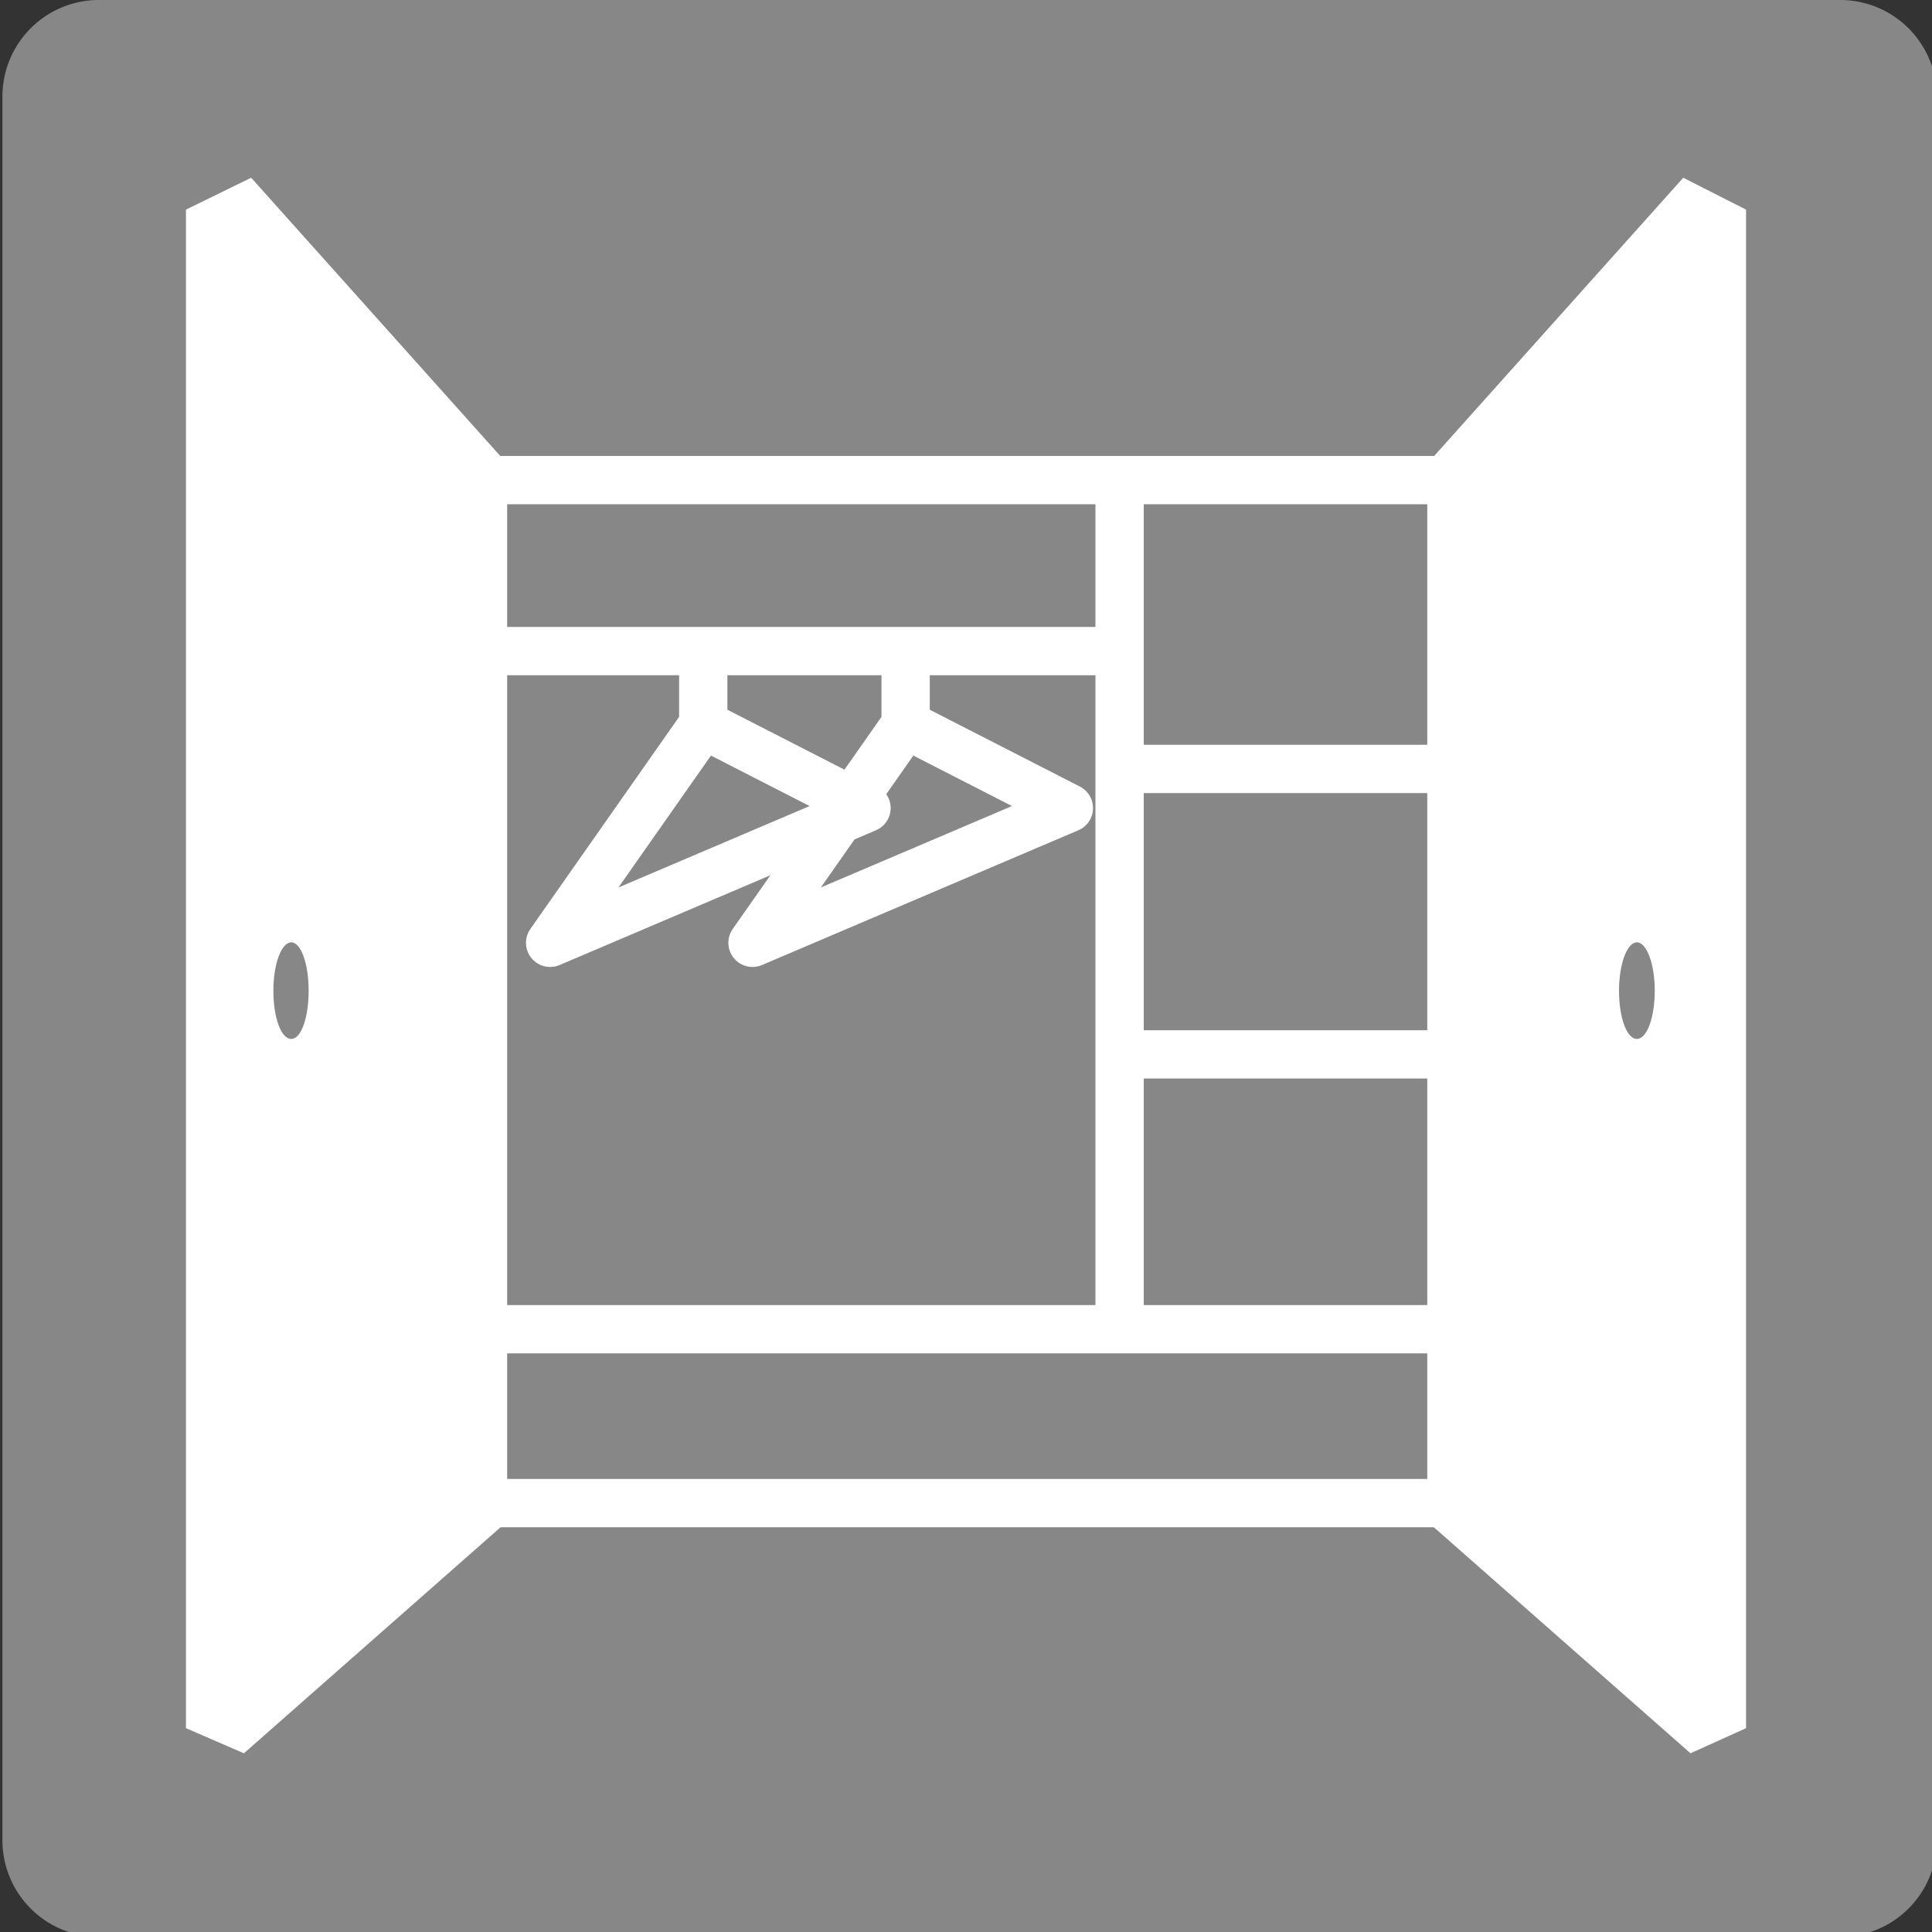
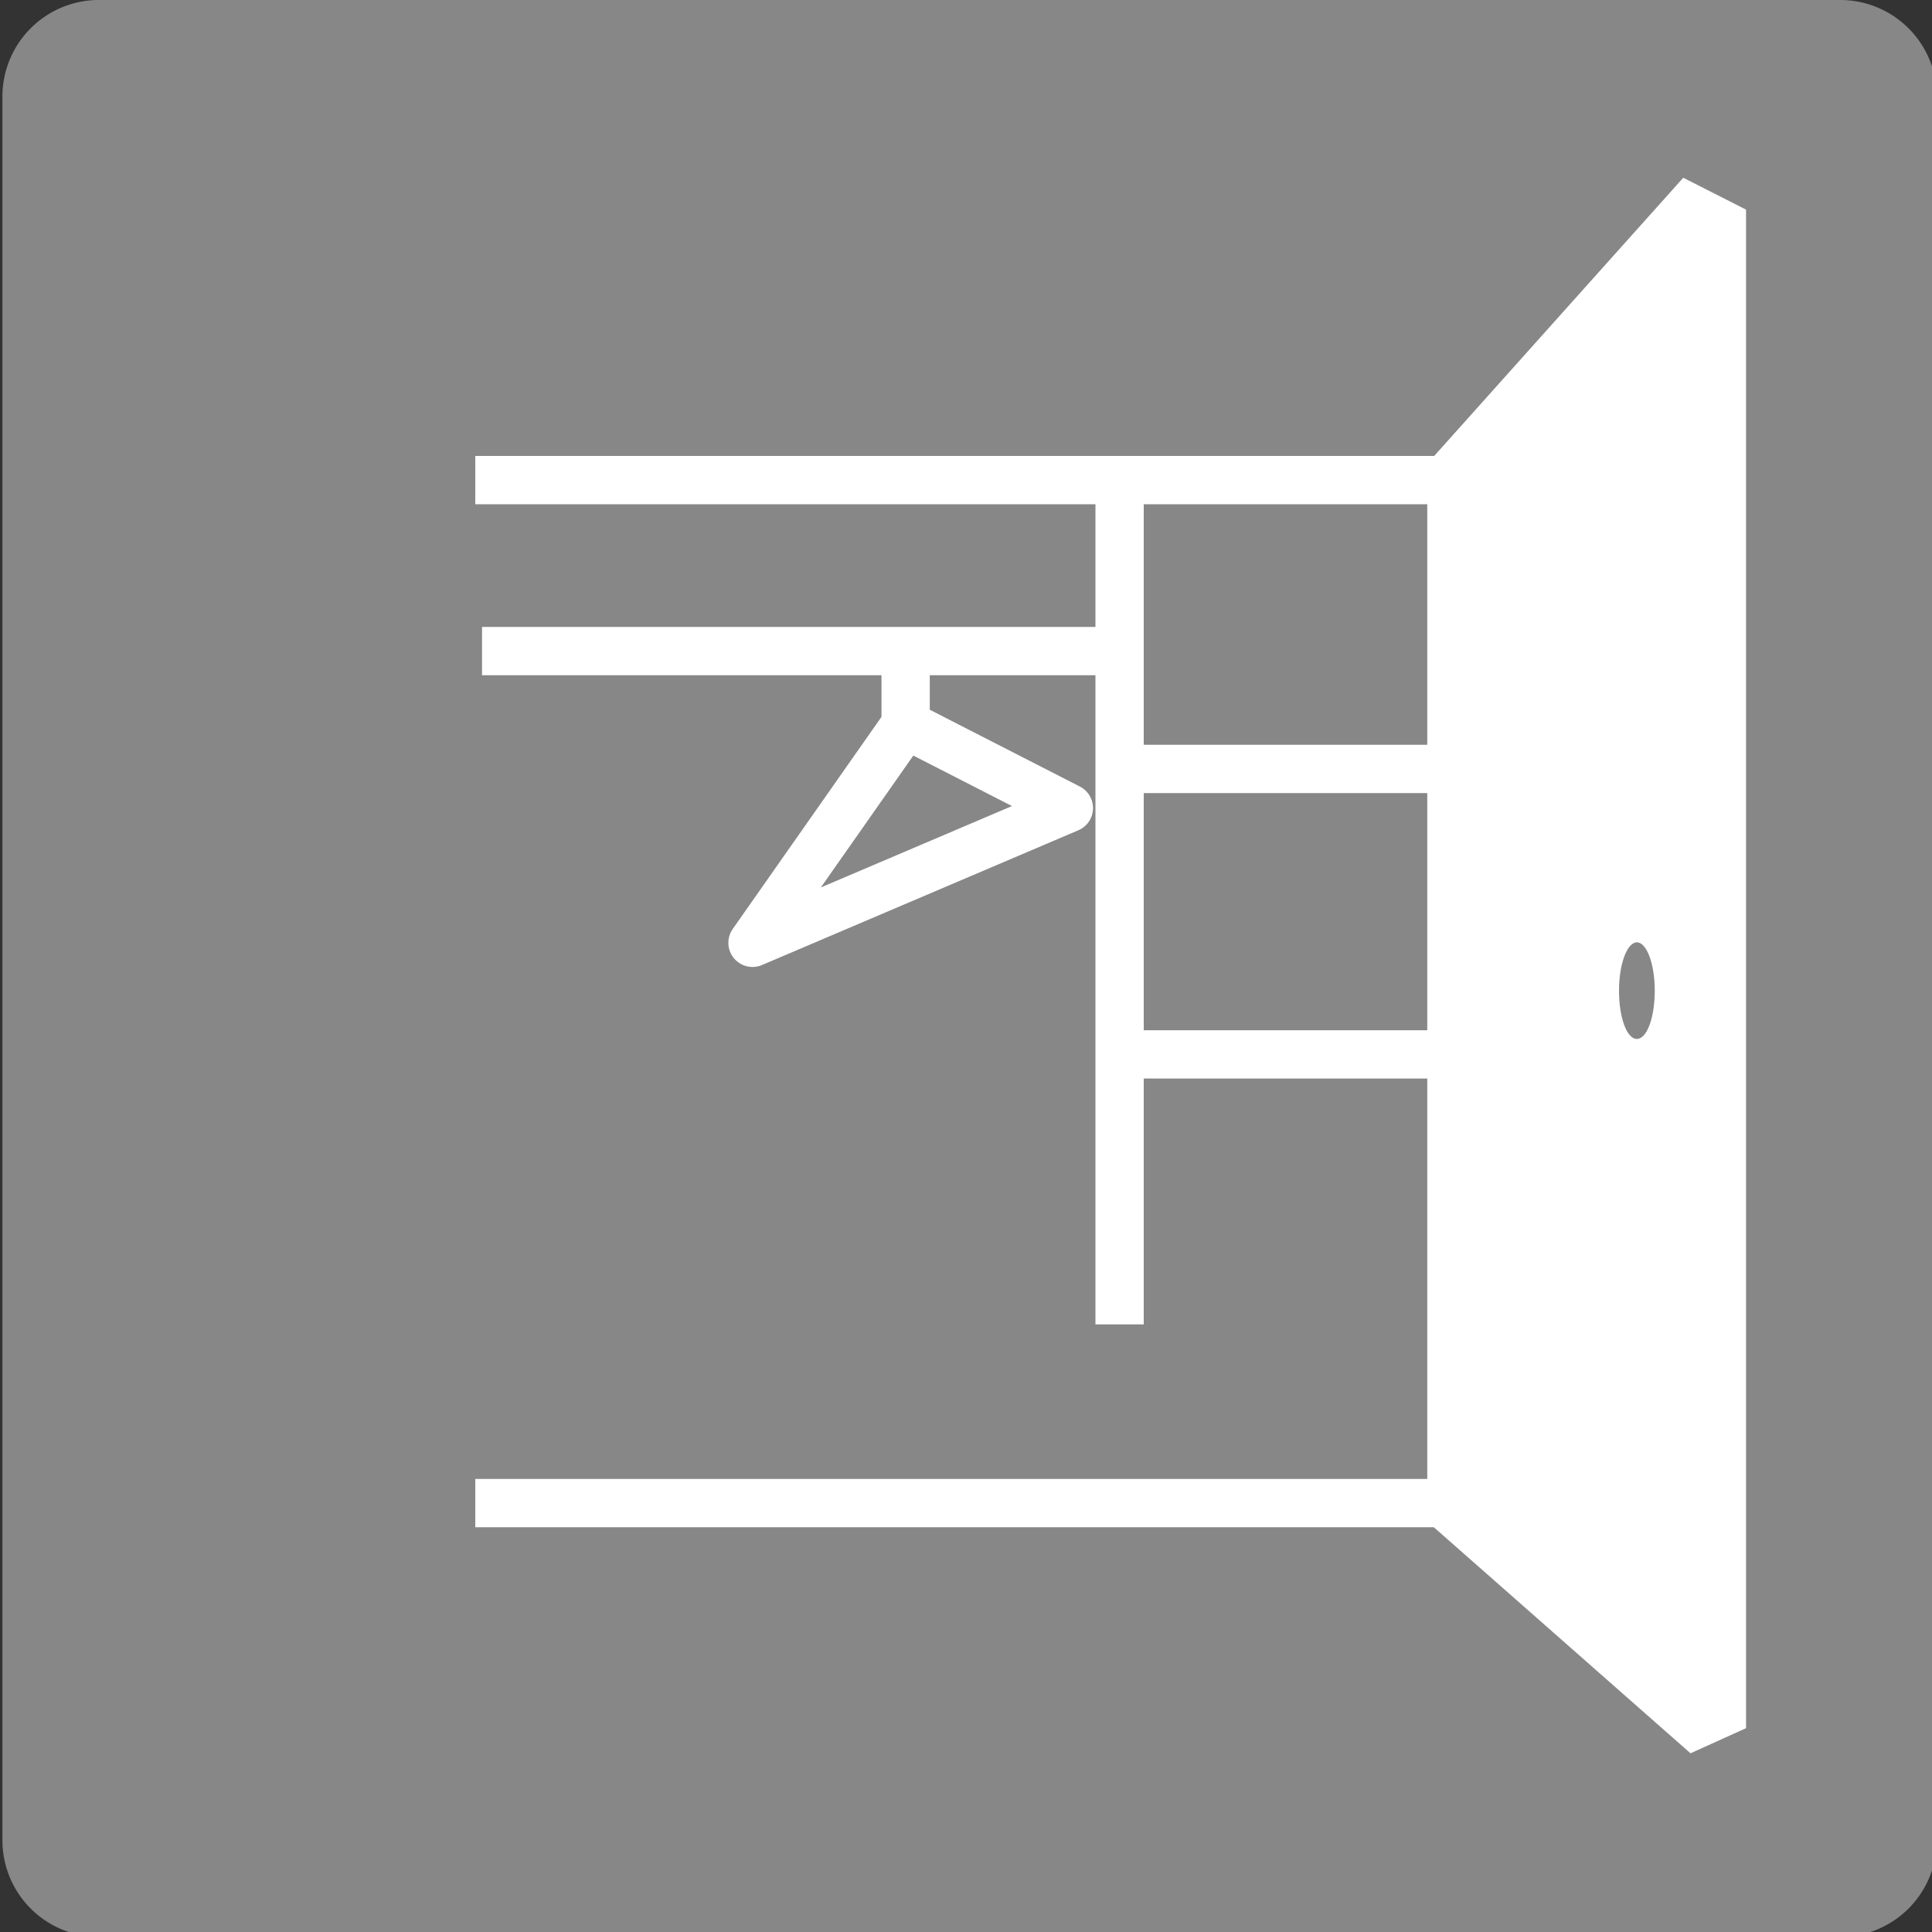
<svg xmlns="http://www.w3.org/2000/svg" width="40" height="40" viewBox="0 0 40 40">
  <rect x="0" y="0" width="40" height="40" fill="#333333" stroke="none" />
  <defs>
    <style>
      .a {
        fill: #878787;
      }

      .b {
        fill: #fff;
      }

      .c, .d {
        fill: none;
        stroke: #fff;
      }

      .d {
        stroke-linejoin: round;
      }
    </style>
  </defs>
  <g>
    <path class="a" d="M2,0h36.1a2,2,0,0,1,2,2v36.1a2,2,0,0,1-2,2H2a2,2,0,0,1-1.95-2V2A2,2,0,0,1,2,0Z" />
    <g>
-       <path class="b" d="M3.85,4.34V35.78l1.2.52,5.45-4.8V9.6L5.2,3.68Z" />
      <path class="b" d="M36.15,4.34V35.78L35,36.3l-5.45-4.8V9.6l5.3-5.92Z" />
      <line class="c" x1="9.84" y1="9.94" x2="30.16" y2="9.94" />
      <line class="c" x1="9.84" y1="31.12" x2="30.16" y2="31.12" />
      <line class="c" x1="9.98" y1="13.48" x2="23.12" y2="13.48" />
-       <line class="c" x1="9.98" y1="27.52" x2="29.98" y2="27.52" />
      <line class="c" x1="23.18" y1="9.8" x2="23.18" y2="27.42" />
-       <path class="d" d="M14.56,13.33V15l-3.17,4.52,6.55-2.79L14.56,15" />
      <path class="d" d="M18.75,13.33V15l-3.17,4.52,6.55-2.79L18.75,15" />
      <line class="d" x1="23.07" y1="21.83" x2="29.72" y2="21.83" />
      <line class="d" x1="23.07" y1="15.92" x2="29.72" y2="15.92" />
      <path class="a" d="M6.39,20.51c0-.56-.16-1-.36-1s-.37.44-.37,1,.16,1,.37,1S6.39,21.06,6.39,20.51Z" />
      <path class="a" d="M34.26,20.51c0-.56-.17-1-.37-1s-.37.44-.37,1,.16,1,.37,1S34.26,21.06,34.26,20.51Z" />
    </g>
  </g>
</svg>